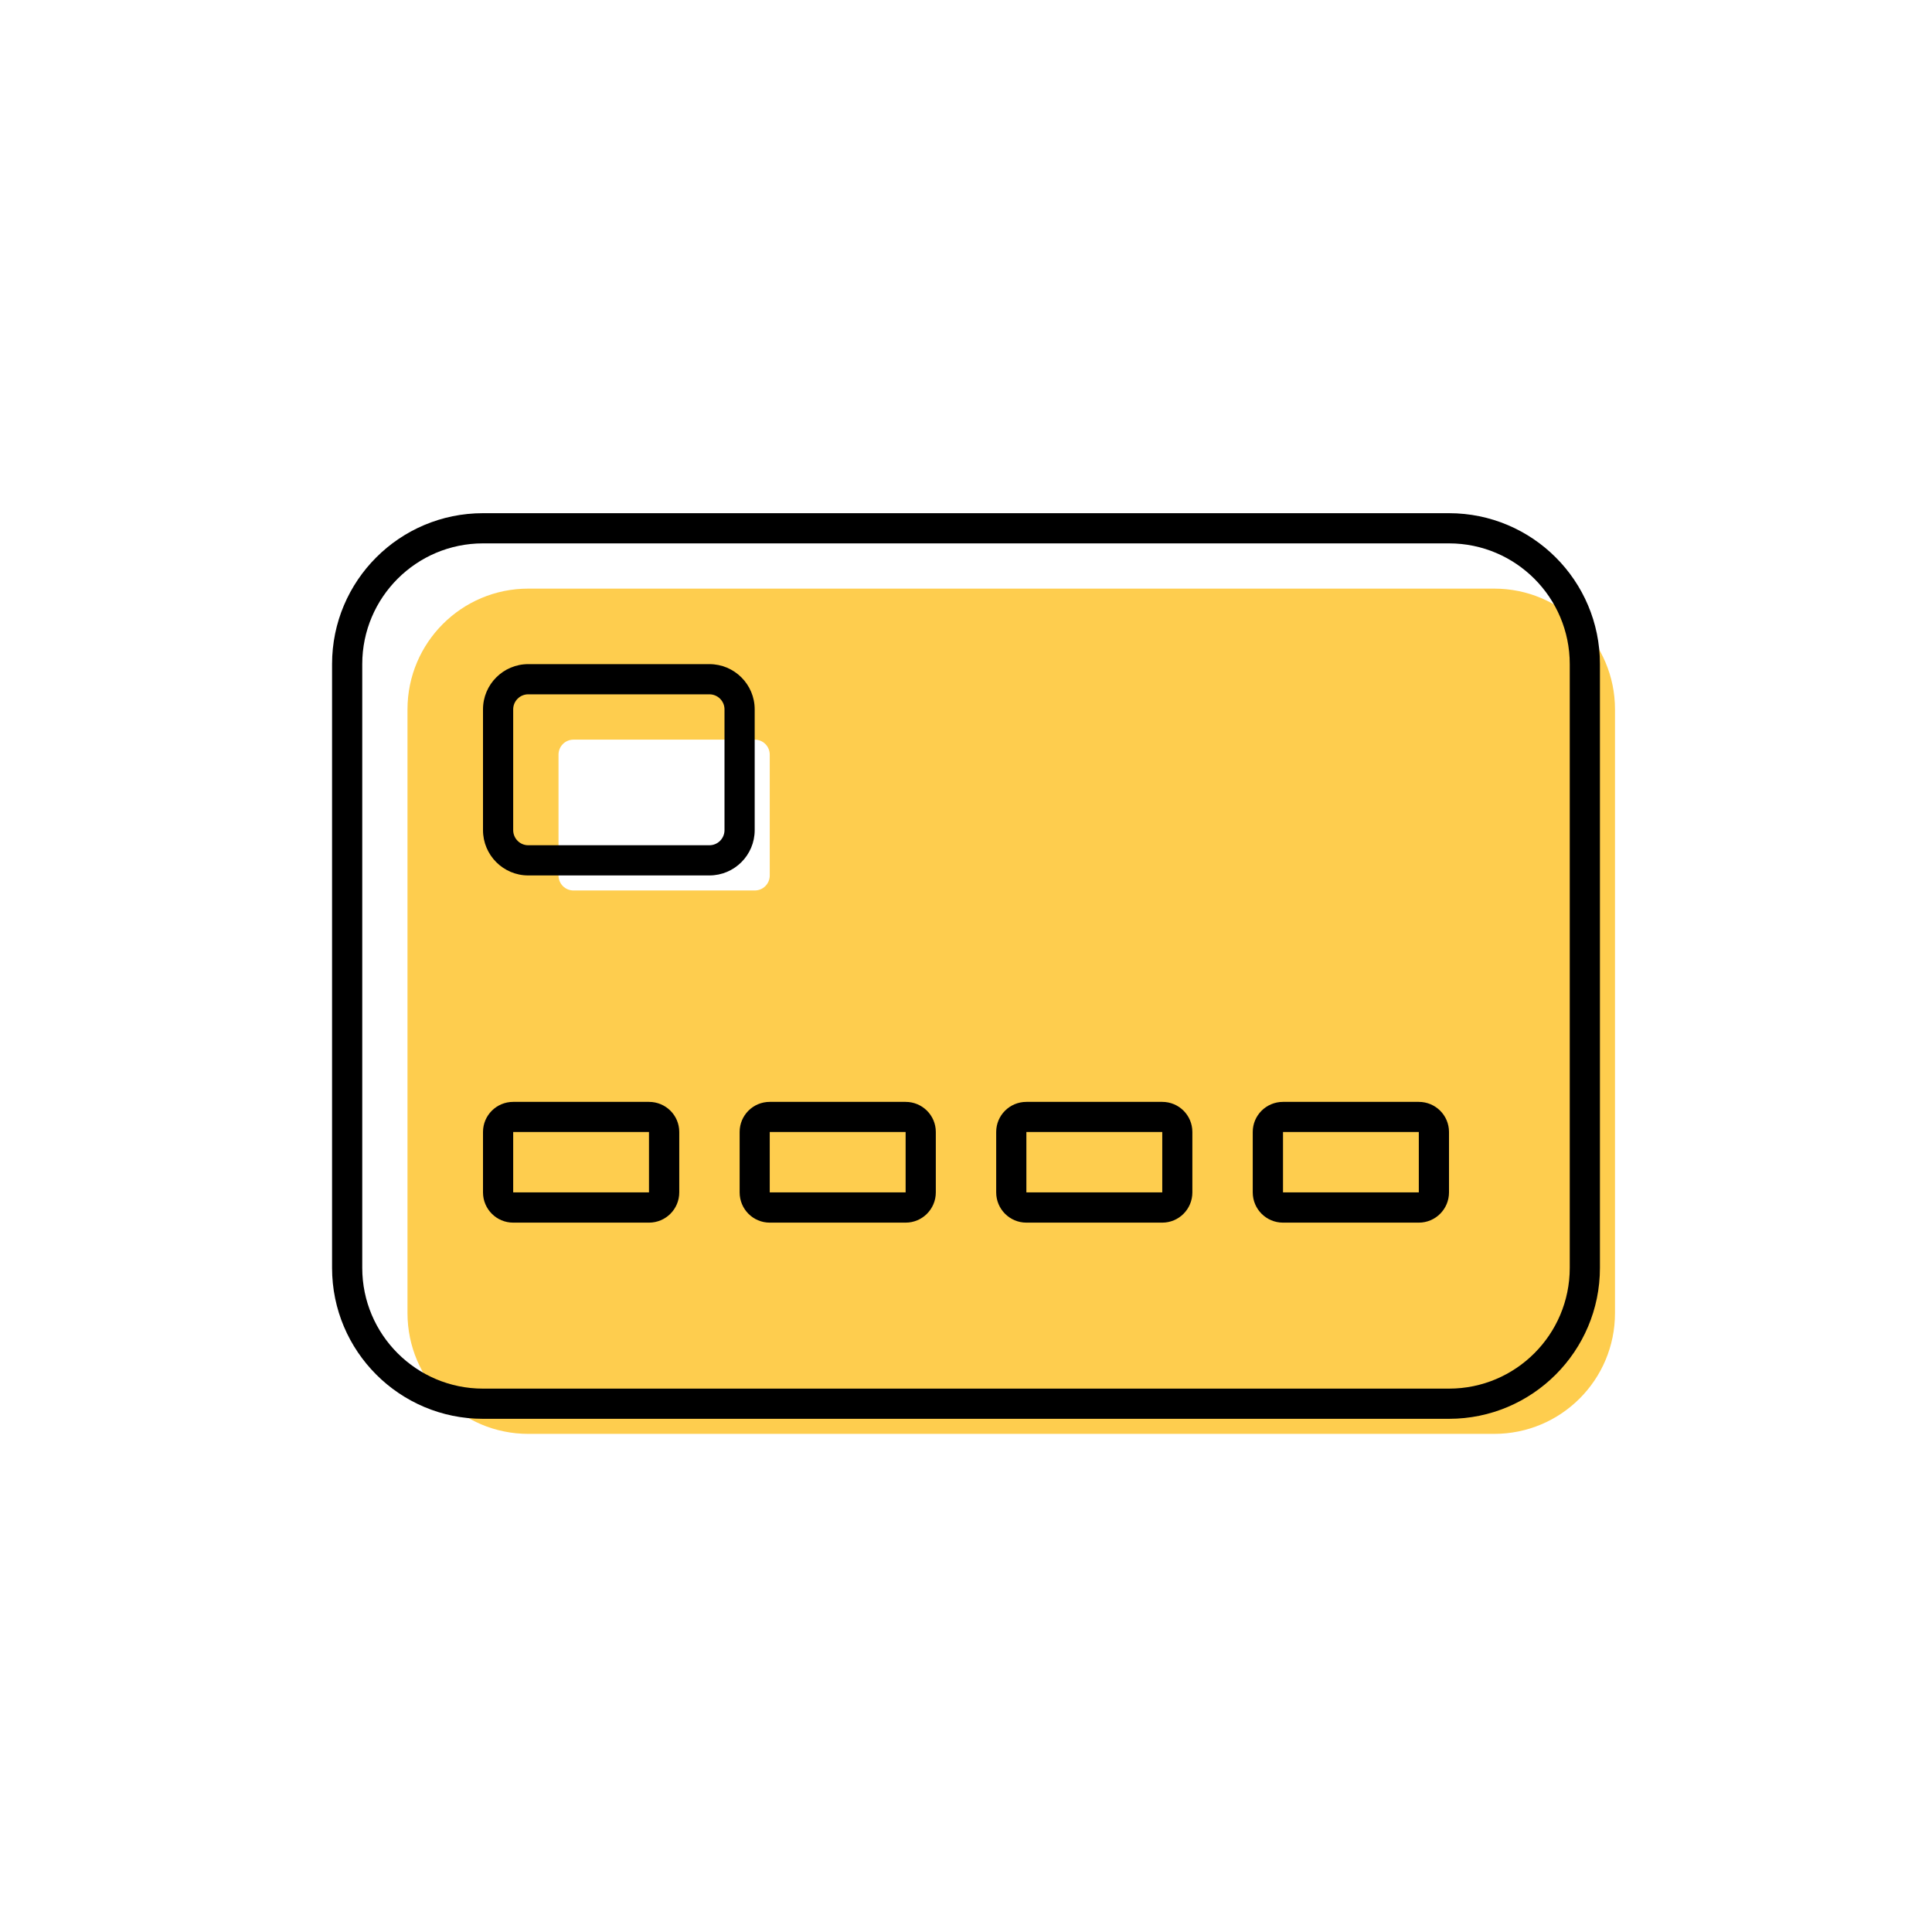
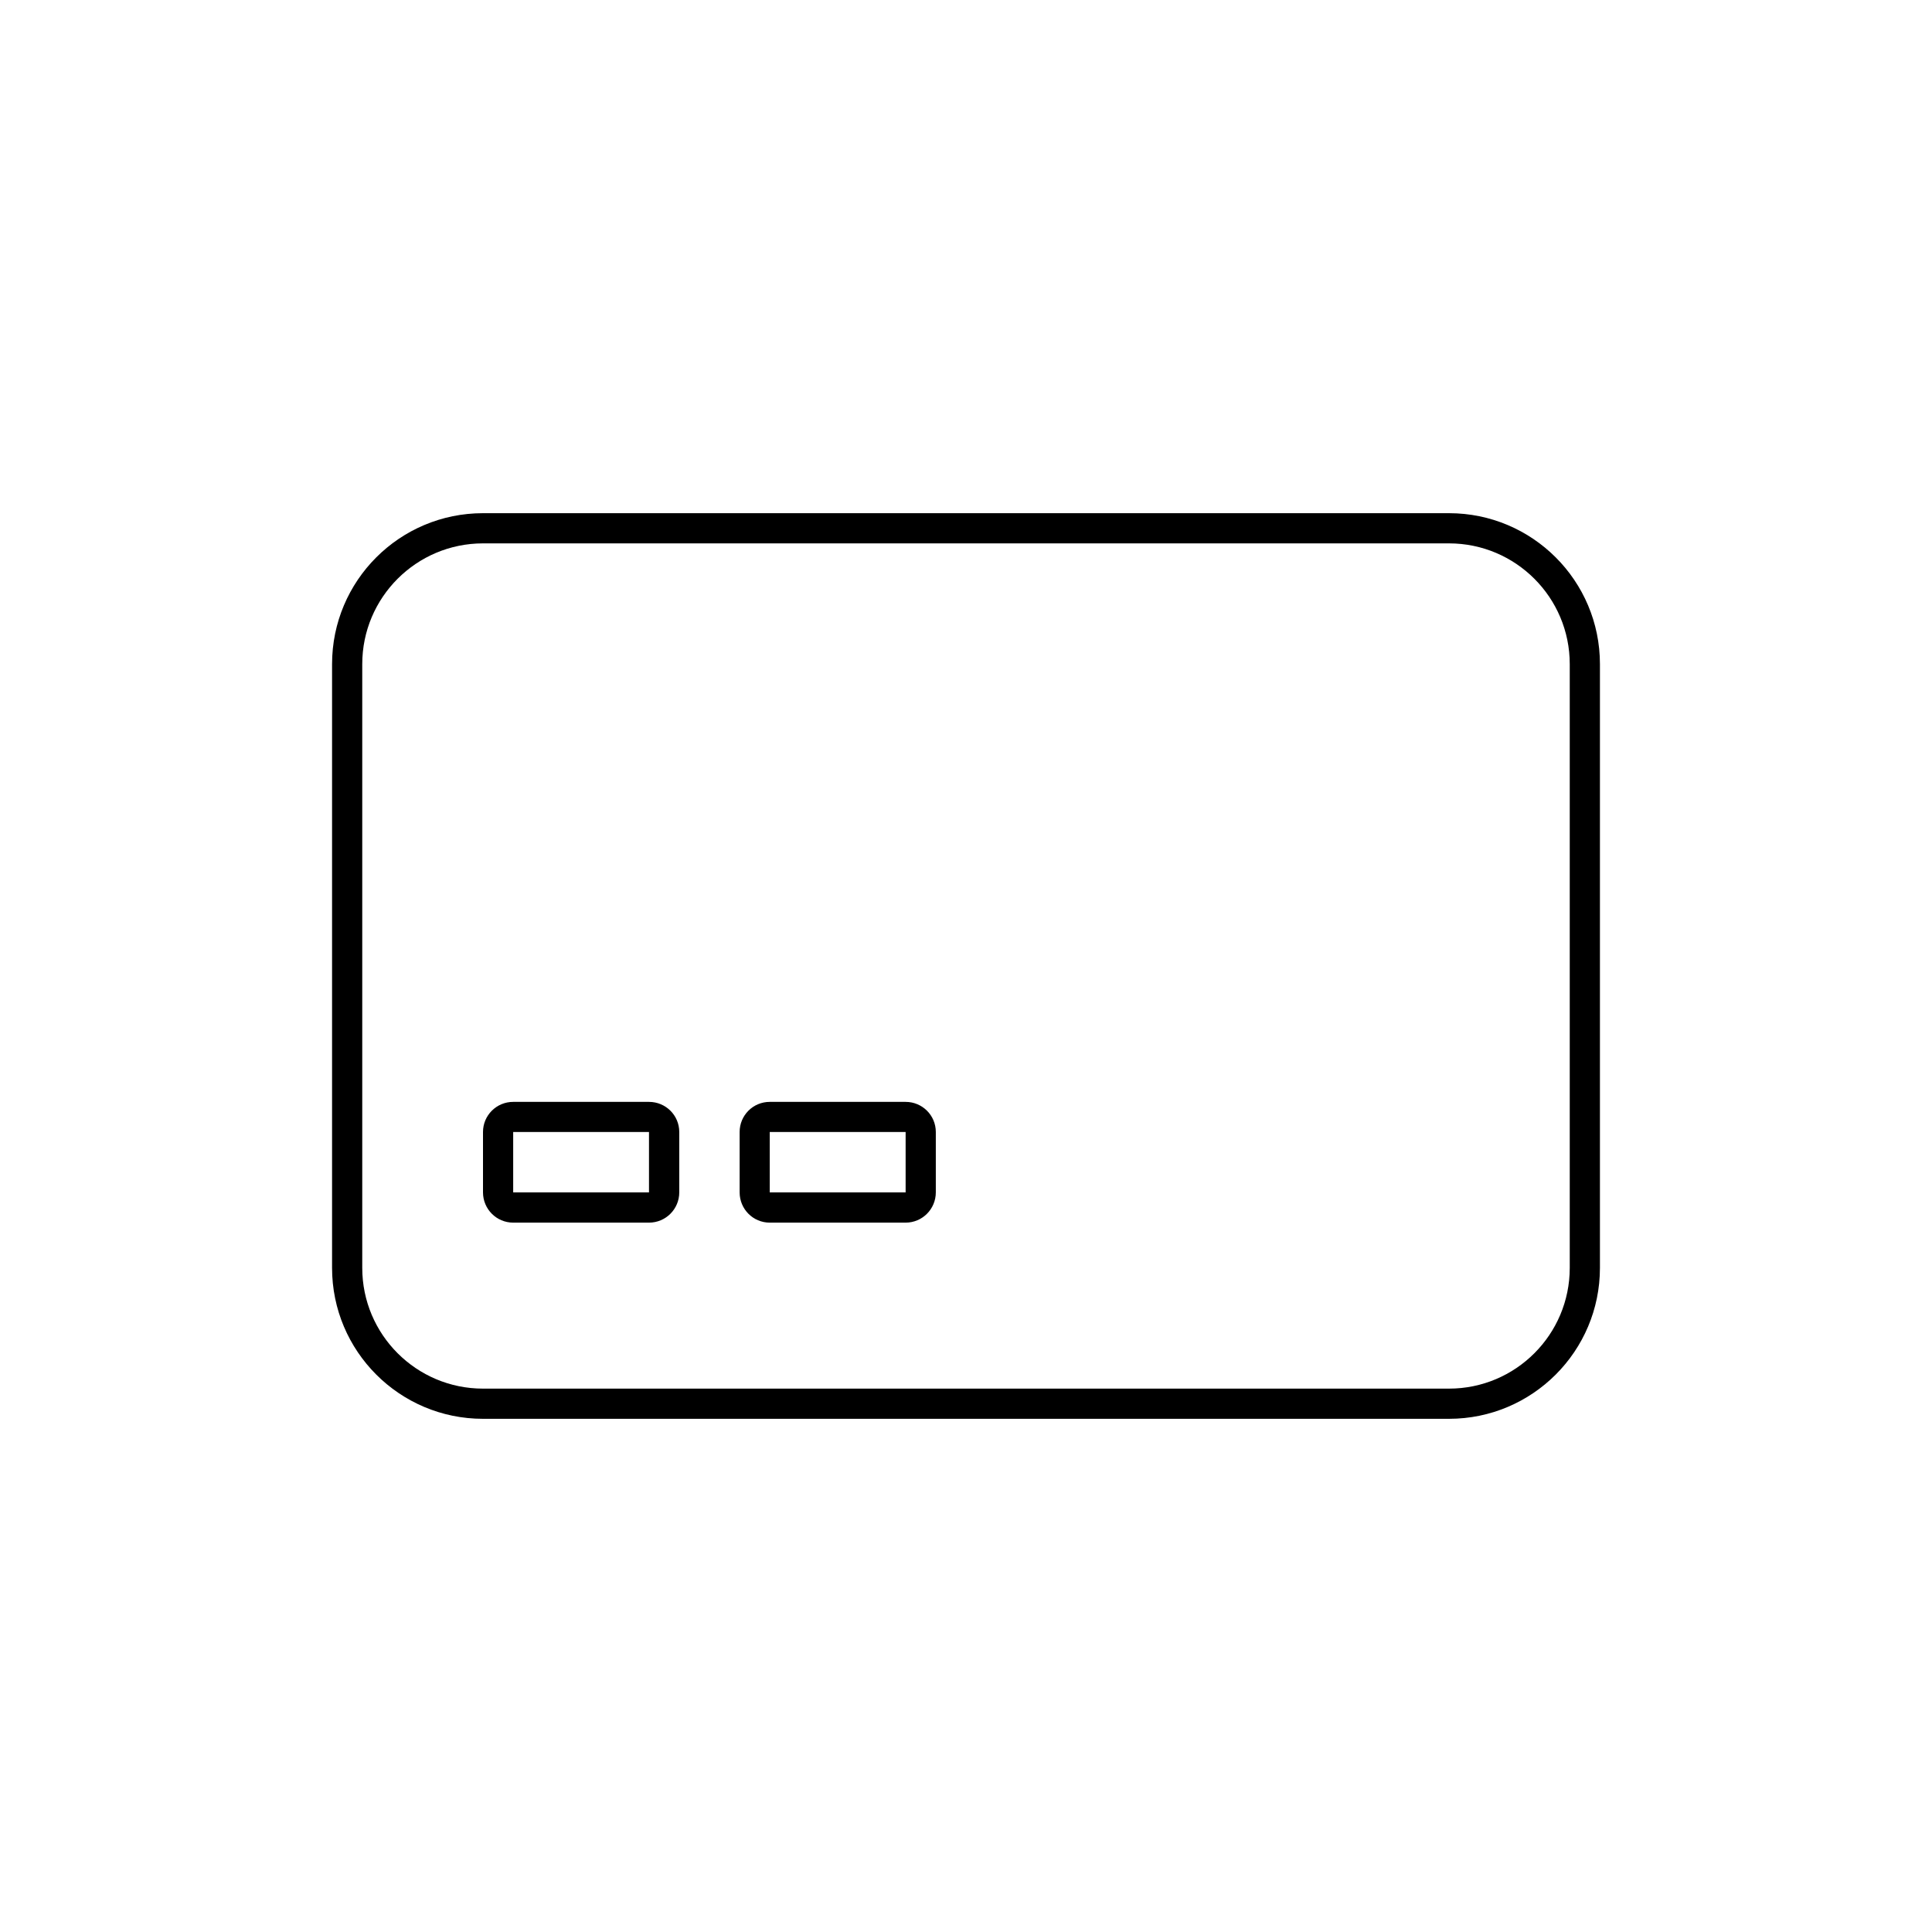
<svg xmlns="http://www.w3.org/2000/svg" width="24" height="24" viewBox="0 0 24 24" fill="none">
-   <path fill-rule="evenodd" clip-rule="evenodd" d="M6.562 7.312C5.734 7.312 5.062 7.984 5.062 8.812V16.312C5.062 17.141 5.734 17.812 6.562 17.812H18.562C19.391 17.812 20.062 17.141 20.062 16.312V8.812C20.062 7.984 19.391 7.312 18.562 7.312H6.562ZM7.125 9.188C7.021 9.188 6.938 9.271 6.938 9.375V10.875C6.938 10.979 7.021 11.062 7.125 11.062H9.375C9.479 11.062 9.562 10.979 9.562 10.875V9.375C9.562 9.271 9.479 9.188 9.375 9.188H7.125Z" fill="#FECD4E" />
  <path fill-rule="evenodd" clip-rule="evenodd" d="M6 6.375H18C19.035 6.375 19.875 7.214 19.875 8.25V15.75C19.875 16.785 19.035 17.625 18 17.625H6C4.964 17.625 4.125 16.785 4.125 15.75V8.25C4.125 7.214 4.964 6.375 6 6.375ZM6 6.75C5.172 6.75 4.5 7.422 4.5 8.25V15.75C4.5 16.578 5.172 17.25 6 17.25H18C18.828 17.25 19.5 16.578 19.5 15.75V8.25C19.5 7.422 18.828 6.75 18 6.75H6Z" fill="black" />
  <path fill-rule="evenodd" clip-rule="evenodd" d="M6 14.062C6 13.855 6.168 13.688 6.375 13.688H8.062C8.27 13.688 8.438 13.855 8.438 14.062V14.812C8.438 15.02 8.27 15.188 8.062 15.188H6.375C6.168 15.188 6 15.02 6 14.812V14.062ZM8.062 14.062H6.375V14.812H8.062V14.062Z" fill="black" />
  <path fill-rule="evenodd" clip-rule="evenodd" d="M9.188 14.062C9.188 13.855 9.355 13.688 9.562 13.688H11.25C11.457 13.688 11.625 13.855 11.625 14.062V14.812C11.625 15.02 11.457 15.188 11.25 15.188H9.562C9.355 15.188 9.188 15.02 9.188 14.812V14.062ZM11.25 14.062H9.562V14.812H11.25V14.062Z" fill="black" />
-   <path fill-rule="evenodd" clip-rule="evenodd" d="M12.375 14.062C12.375 13.855 12.543 13.688 12.75 13.688H14.438C14.645 13.688 14.812 13.855 14.812 14.062V14.812C14.812 15.02 14.645 15.188 14.438 15.188H12.75C12.543 15.188 12.375 15.02 12.375 14.812V14.062ZM14.438 14.062H12.75V14.812H14.438V14.062Z" fill="black" />
-   <path fill-rule="evenodd" clip-rule="evenodd" d="M15.562 14.062C15.562 13.855 15.73 13.688 15.938 13.688H17.625C17.832 13.688 18 13.855 18 14.062V14.812C18 15.02 17.832 15.188 17.625 15.188H15.938C15.73 15.188 15.562 15.02 15.562 14.812V14.062ZM17.625 14.062H15.938V14.812H17.625V14.062Z" fill="black" />
-   <path fill-rule="evenodd" clip-rule="evenodd" d="M6 8.812C6 8.502 6.252 8.25 6.562 8.25H8.812C9.123 8.25 9.375 8.502 9.375 8.812V10.312C9.375 10.623 9.123 10.875 8.812 10.875H6.562C6.252 10.875 6 10.623 6 10.312V8.812ZM6.562 8.625C6.459 8.625 6.375 8.709 6.375 8.812V10.312C6.375 10.416 6.459 10.5 6.562 10.5H8.812C8.916 10.5 9 10.416 9 10.312V8.812C9 8.709 8.916 8.625 8.812 8.625H6.562Z" fill="black" />
</svg>